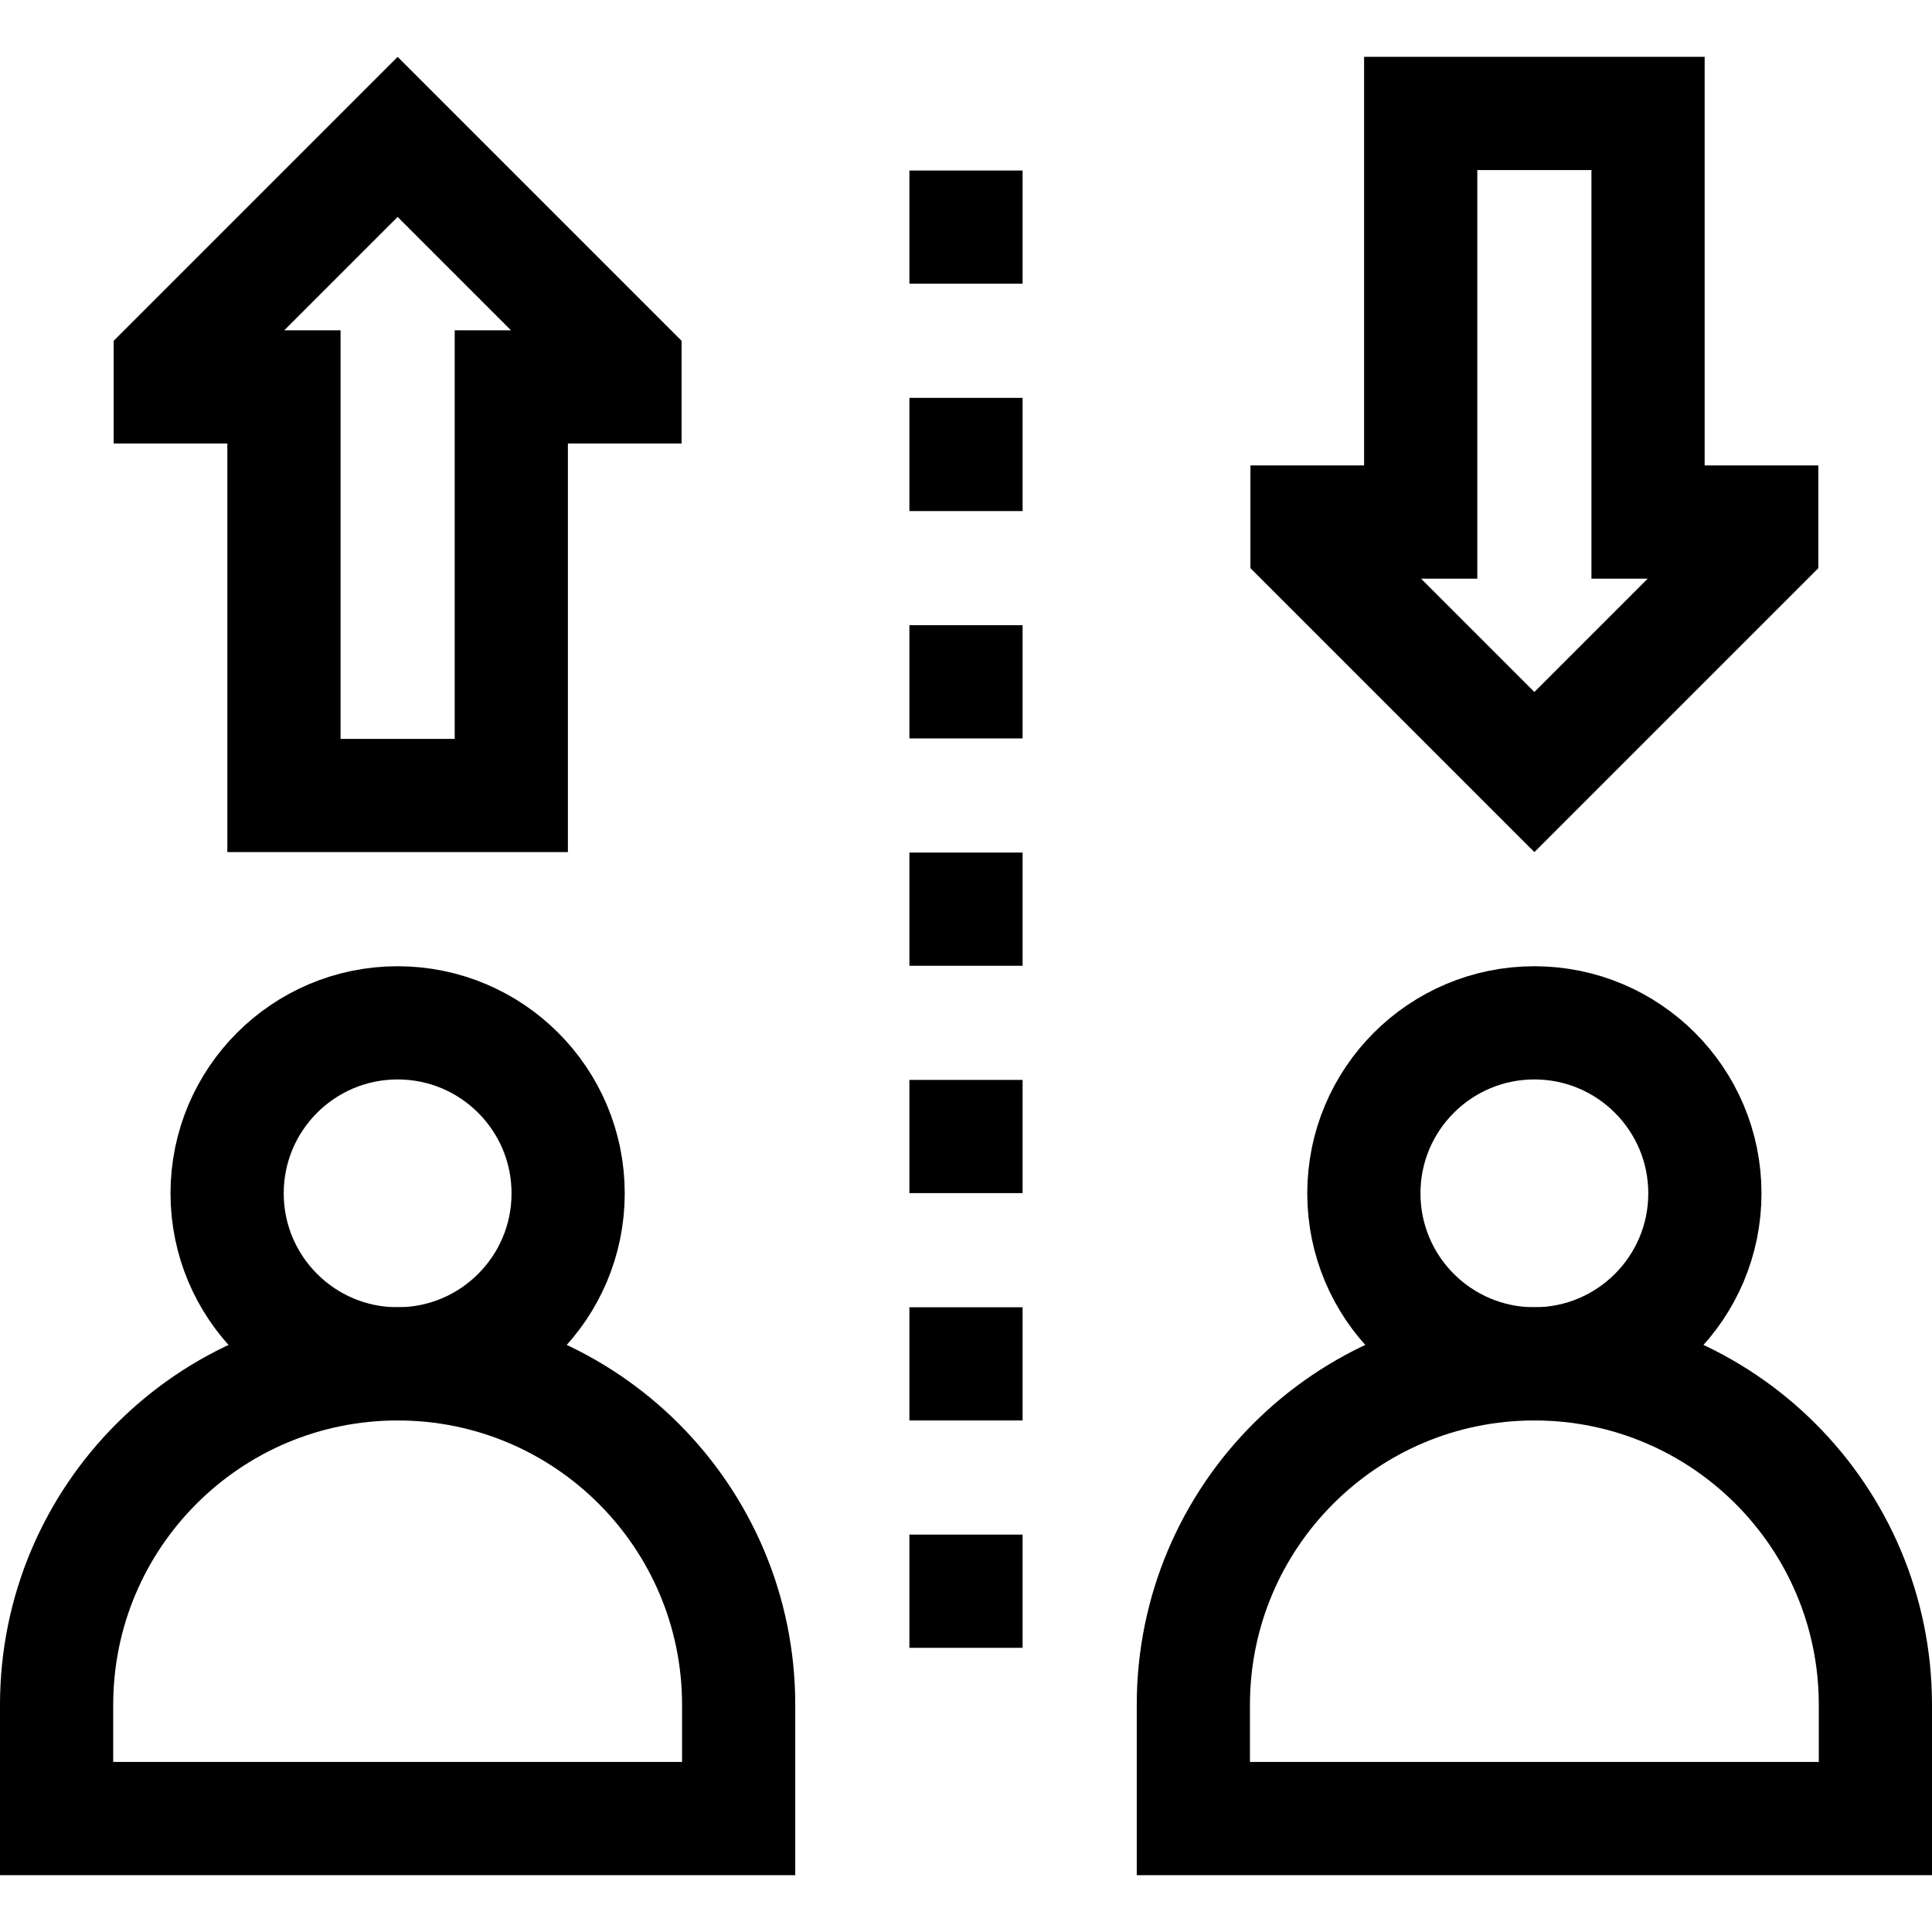
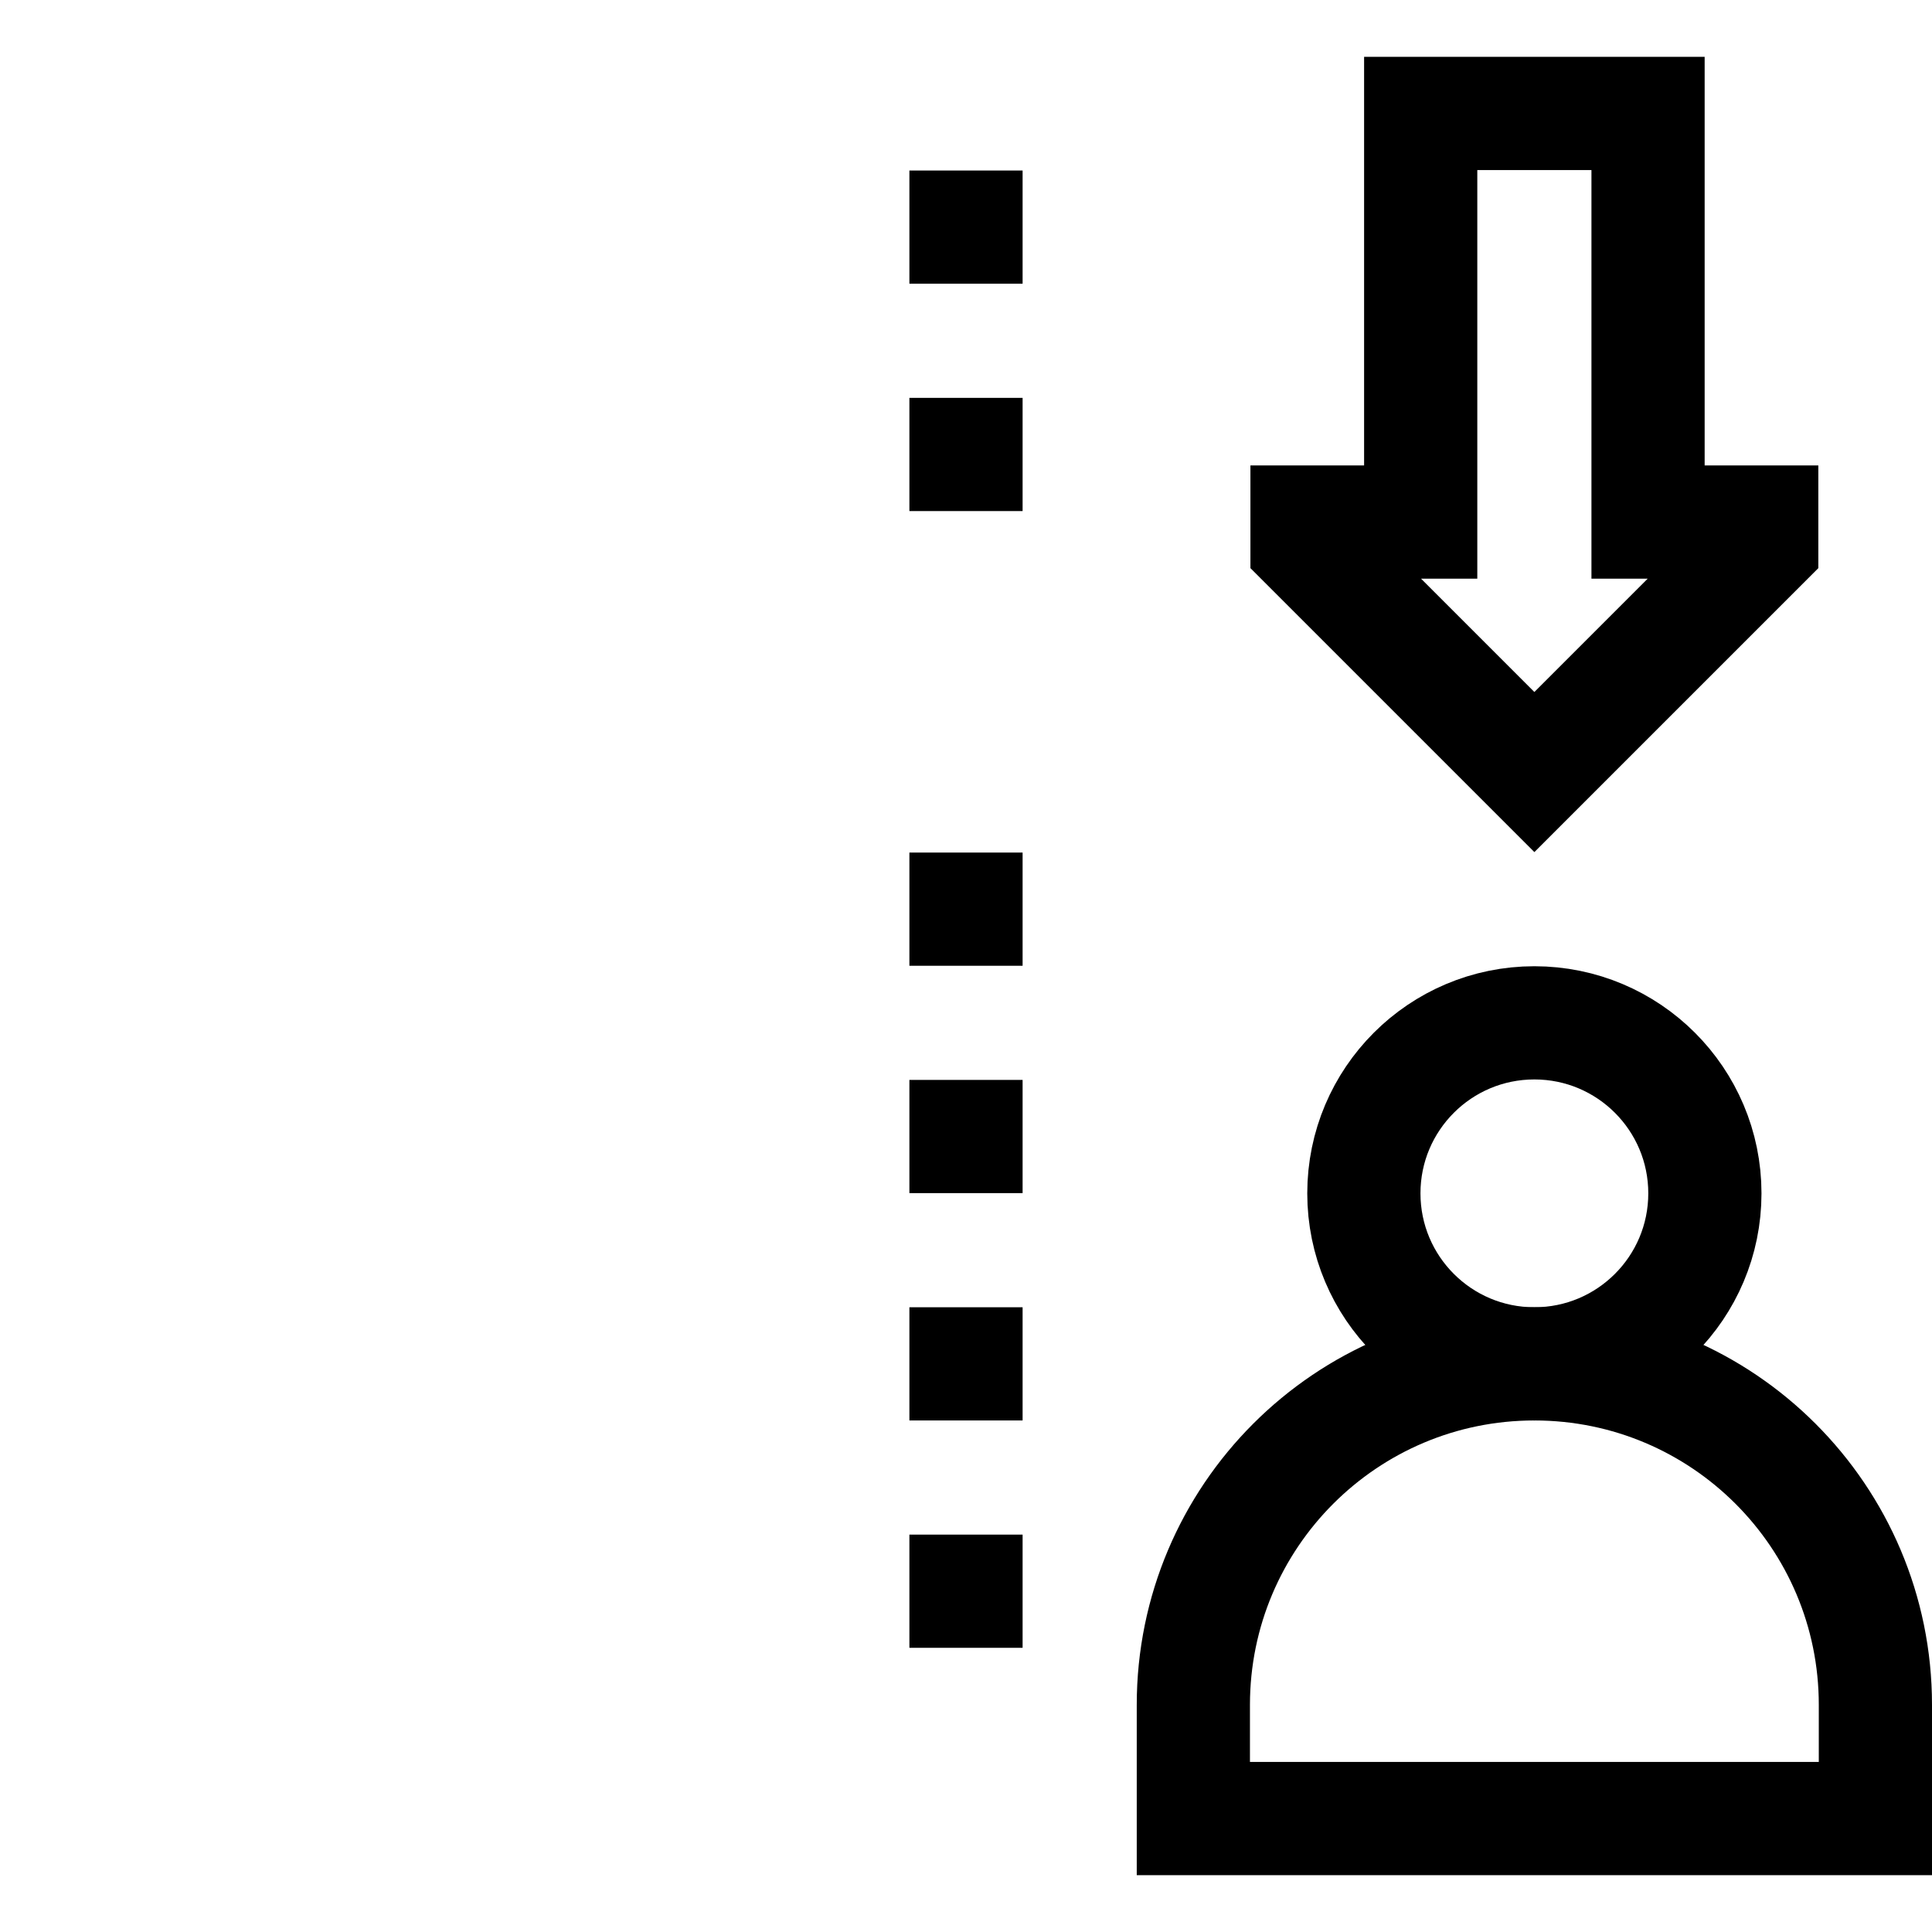
<svg xmlns="http://www.w3.org/2000/svg" version="1.1" id="Capa_1" x="0px" y="0px" viewBox="0 0 512 512" style="enable-background:new 0 0 512 512;" xml:space="preserve" width="512" height="512">
  <g>
-     <circle style="fill:none;stroke:#000000;stroke-width:30;stroke-miterlimit:10;" cx="105.375" cy="316.25" r="45.187" />
-     <path style="fill:none;stroke:#000000;stroke-width:30;stroke-miterlimit:10;" d="M15,451.812&#10;&#09;&#09;c0-49.913,40.462-90.375,90.375-90.375s90.375,40.462,90.375,90.375v30.125H15V451.812z" />
-     <polygon style="fill:none;stroke:#000000;stroke-width:30;stroke-miterlimit:10;" points="135.5,210.811 135.5,102.526 &#10;&#09;&#09;165.625,102.525 165.625,96.525 105.375,36.276 45.125,96.526 45.125,102.526 75.25,102.526 75.25,210.812 &#09;" />
    <circle style="fill:none;stroke:#000000;stroke-width:30;stroke-miterlimit:10;" cx="406.625" cy="316.25" r="45.187" />
    <path style="fill:none;stroke:#000000;stroke-width:30;stroke-miterlimit:10;" d="M316.25,451.812&#10;&#09;&#09;c0-49.913,40.462-90.375,90.375-90.375S497,401.9,497,451.812v30.125H316.25V451.812z" />
    <polygon style="fill:none;stroke:#000000;stroke-width:30;stroke-miterlimit:10;" points="436.75,30.064 436.75,138.35 &#10;&#09;&#09;466.875,138.35 466.875,144.35 406.625,204.6 346.375,144.349 346.375,138.349 376.5,138.349 376.5,30.063 &#09;" />
    <line style="fill:none;stroke:#000000;stroke-width:30;stroke-miterlimit:10;" x1="271" y1="120.438" x2="241" y2="120.438" />
    <line style="fill:none;stroke:#000000;stroke-width:30;stroke-miterlimit:10;" x1="271" y1="60.188" x2="241" y2="60.188" />
-     <line style="fill:none;stroke:#000000;stroke-width:30;stroke-miterlimit:10;" x1="271" y1="180.688" x2="241" y2="180.688" />
    <line style="fill:none;stroke:#000000;stroke-width:30;stroke-miterlimit:10;" x1="271" y1="240.938" x2="241" y2="240.938" />
    <line style="fill:none;stroke:#000000;stroke-width:30;stroke-miterlimit:10;" x1="271" y1="301.188" x2="241" y2="301.188" />
    <line style="fill:none;stroke:#000000;stroke-width:30;stroke-miterlimit:10;" x1="271" y1="361.437" x2="241" y2="361.437" />
    <line style="fill:none;stroke:#000000;stroke-width:30;stroke-miterlimit:10;" x1="271" y1="421.687" x2="241" y2="421.687" />
  </g>
</svg>